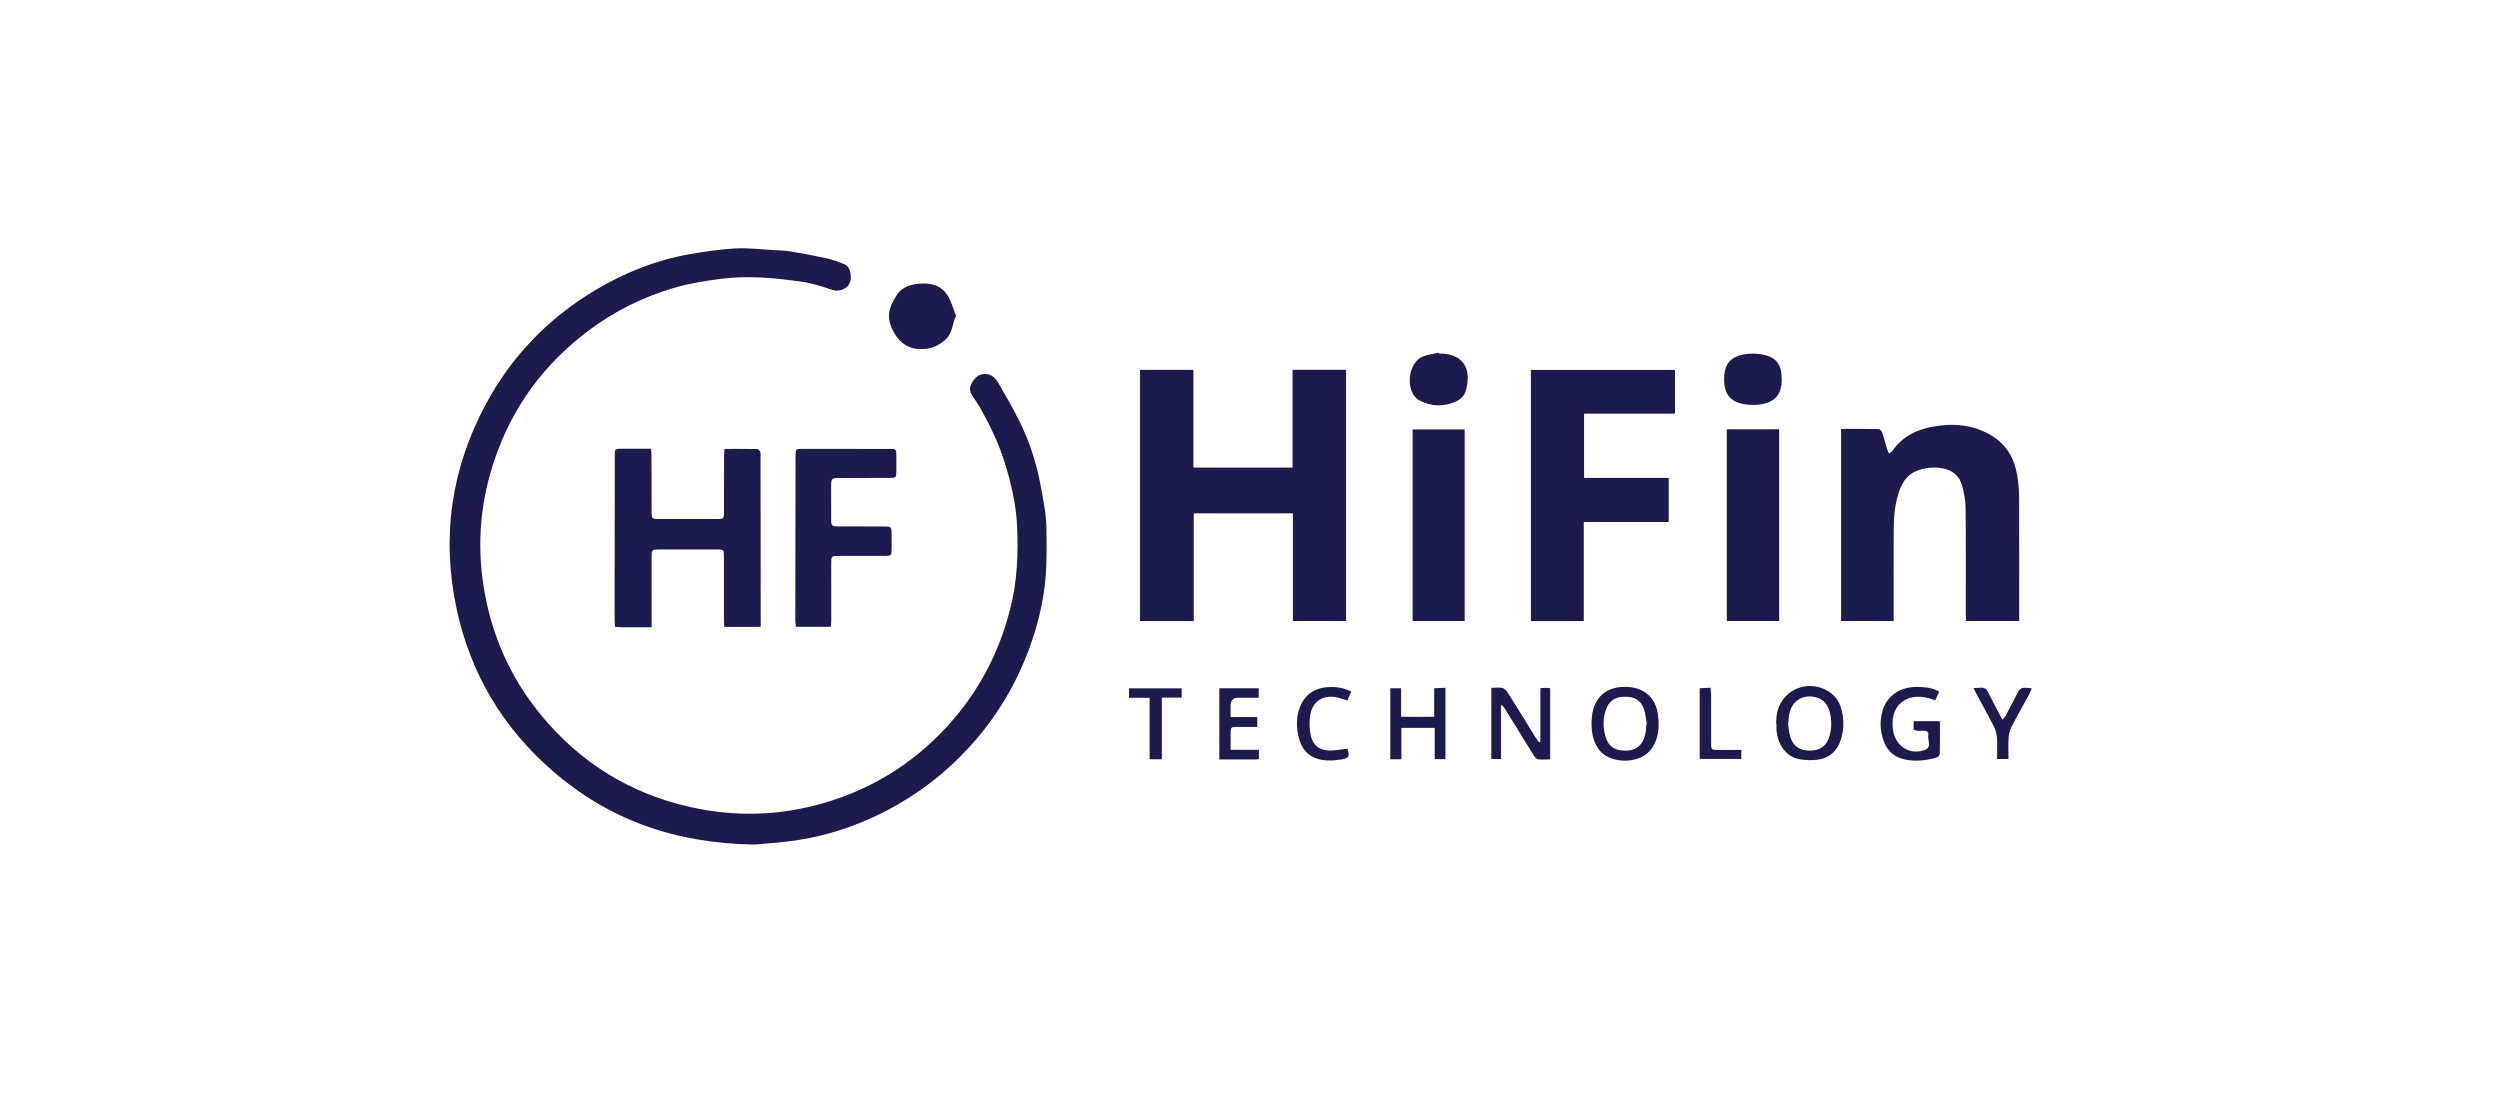
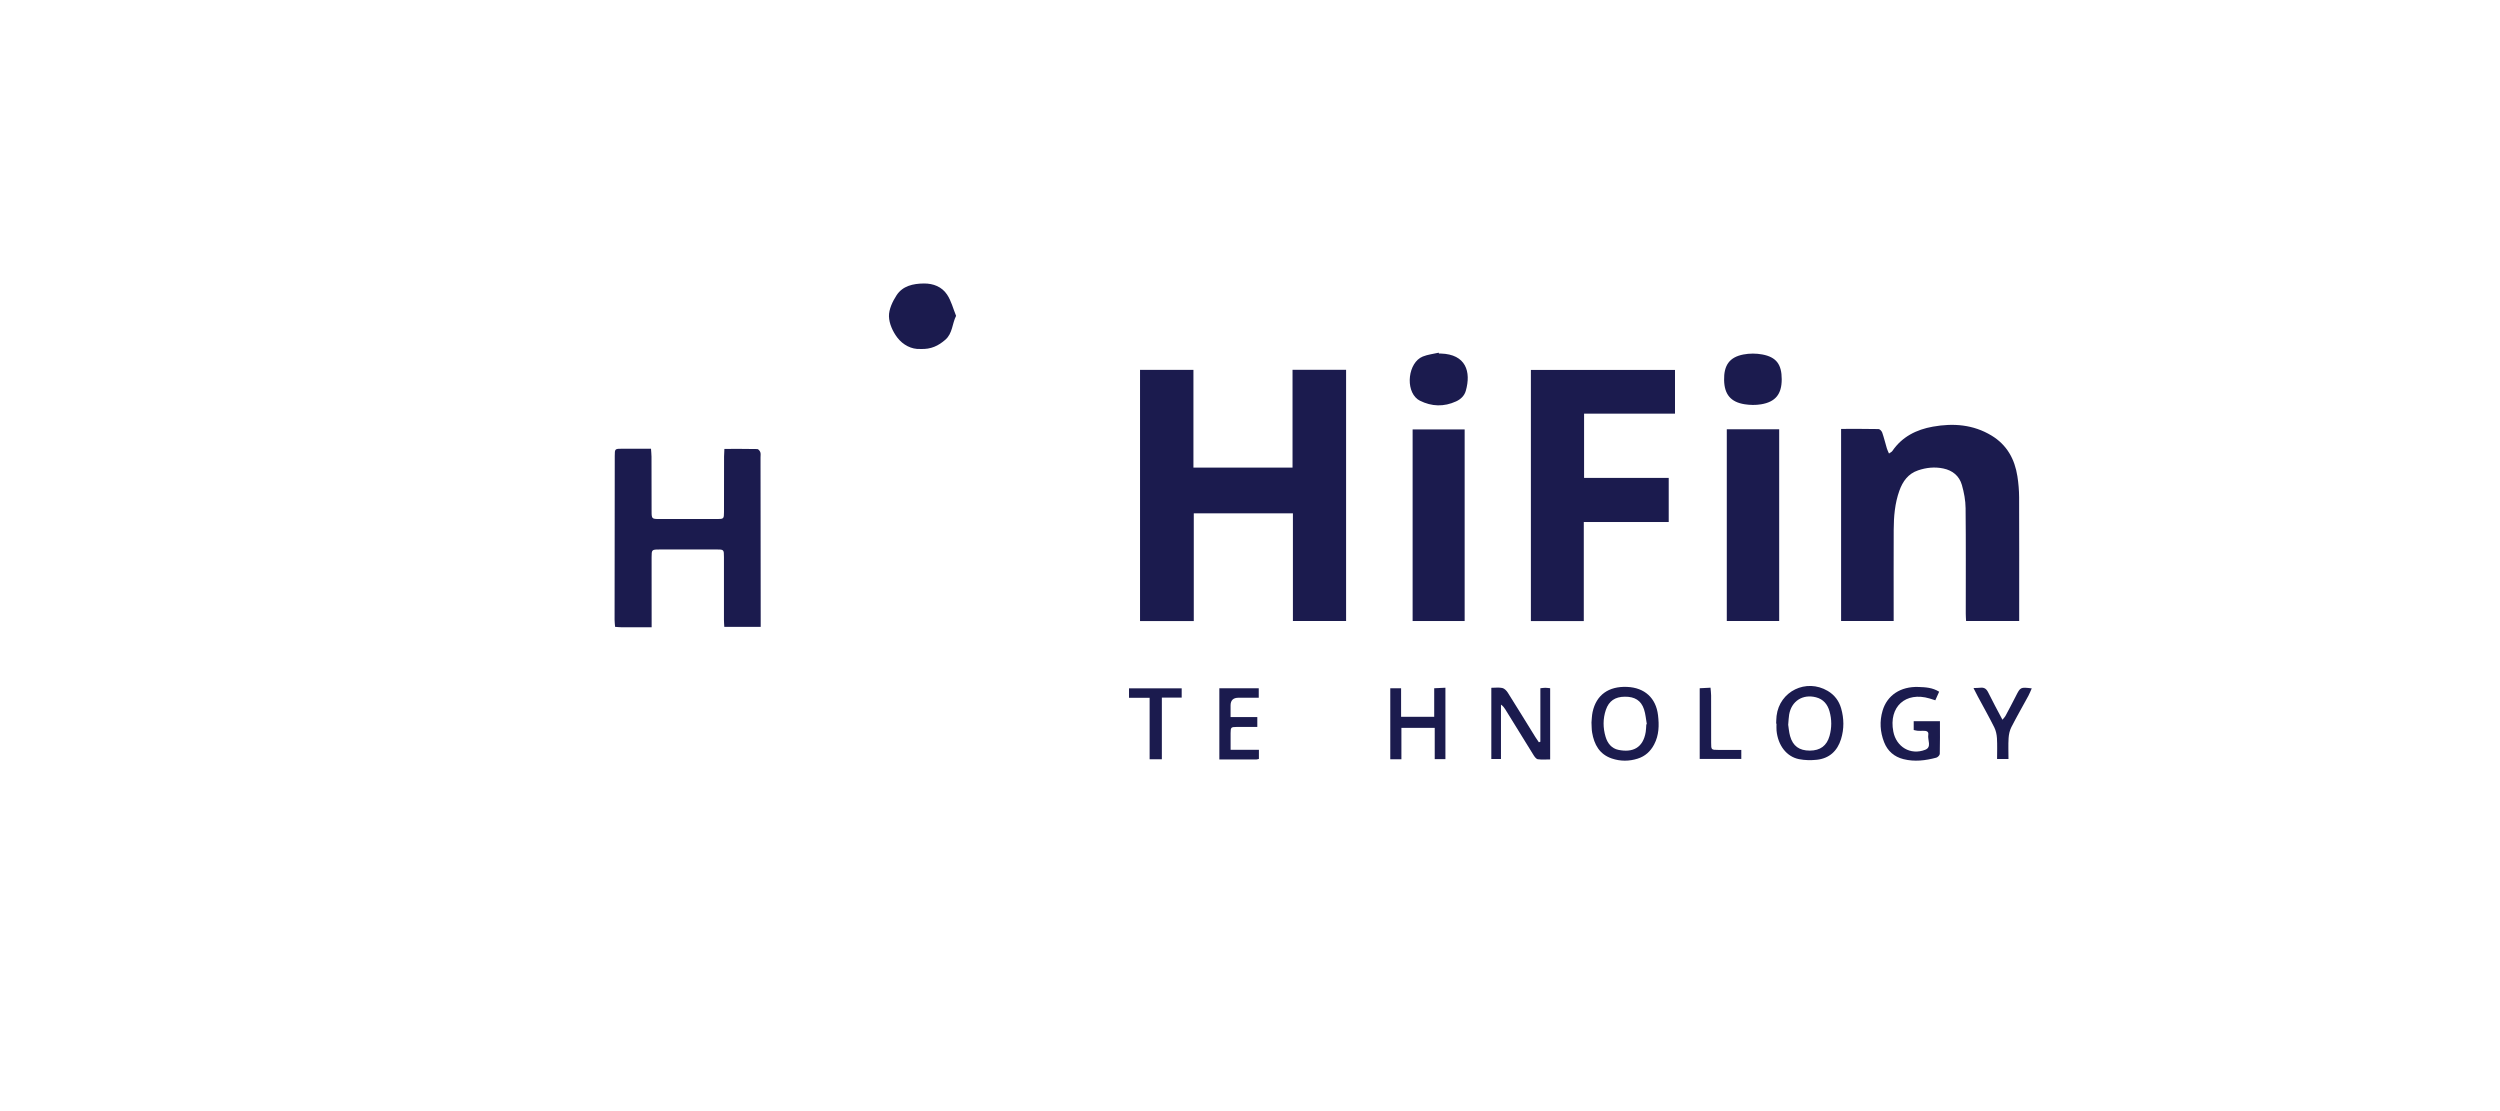
<svg xmlns="http://www.w3.org/2000/svg" id="Layer_1" data-name="Layer 1" viewBox="0 0 1440 640">
  <defs>
    <style>
      .cls-1 {
        fill: #1b1b4e;
      }
    </style>
  </defs>
-   <path class="cls-1" d="M434.82,486.47c-46.26-.67-84.31-14.38-116.76-42.64-28.52-24.83-47.01-55.83-54.97-92.76-8.94-41.44-3.27-81.08,16.82-118.41,14.87-27.62,36.02-49.46,63.04-65.57,16.82-10.03,34.74-17.22,54.04-20.63,8.78-1.55,17.66-2.84,26.55-3.36,7.03-.41,14.15.5,21.23.89,3.67.2,7.37.3,10.97.89,6.97,1.15,13.92,2.48,20.82,4.02,3.31.74,6.55,1.95,9.7,3.24,3.01,1.23,3.63,4.3,3.8,6.97.19,2.99-1.07,5.85-4.02,7.31-2.08,1.03-4.19,1.35-6.7.52-5.68-1.87-11.45-3.81-17.33-4.64-15.53-2.2-31.1-3.76-46.88-1.69-8.91,1.17-17.73,2.57-26.34,5.05-18.12,5.22-34.78,13.48-49.85,24.8-25.35,19.05-43.47,43.52-53.79,73.48-8.2,23.81-10.55,48.25-6.68,73.3,4.32,27.98,15.3,52.96,33.26,74.73,22.64,27.44,51.39,45.23,86.25,52.97,25.58,5.68,51.02,4.95,76.17-2.3,30.09-8.67,55.27-25.08,75.55-48.94,15.7-18.47,26.23-39.54,32.2-63,4.02-15.76,4.71-31.76,3.94-47.86-.59-12.29-3.35-24.21-6.99-35.98-3.32-10.7-8.05-20.71-13.42-30.47-1.53-2.78-3.38-5.4-5.13-8.06-1.58-2.42-2.24-4.83-.64-7.56,1.92-3.27,4.23-5.7,8.46-5.31,2.97.27,5.22,2.18,6.45,4.31,5.39,9.39,10.99,18.74,15.32,28.63,4.39,10.04,7.55,20.59,9.57,31.51,1.52,8.21,3.22,16.35,3.29,24.69.08,9.53.28,19.11-.54,28.58-1.01,11.61-3.57,23-7.2,34.12-7.09,21.74-18,41.34-32.87,58.72-12.64,14.77-27.34,27.11-44.19,36.89-19.57,11.36-40.5,18.78-62.98,21.62-7.79.98-15.64,1.51-20.15,1.93Z" />
  <path class="cls-1" d="M687.61,357.72h-30.95v-144.68h30.76v56.3h57.08v-56.32h30.85v144.66h-30.63v-62.02h-57.1v62.05Z" />
  <path class="cls-1" d="M1060.47,357.67v-110.62c7.38,0,14.49-.06,21.59.09.73.02,1.81,1.18,2.1,2.02,1.04,3.01,1.78,6.11,2.69,9.17.26.89.71,1.73,1.2,2.9.86-.63,1.57-.91,1.93-1.44,5.63-8.26,13.88-12.35,23.34-14.04,11.78-2.11,23.28-1.25,33.83,5.15,8.82,5.35,13.33,13.52,14.87,23.44.62,3.99.97,8.06.99,12.09.09,22.34.04,44.69.04,67.03v4.23h-30.59c-.06-1.41-.18-2.83-.18-4.24-.01-20.26.12-40.51-.1-60.77-.05-4.46-.9-9.03-2.13-13.33-1.49-5.19-5.29-8.38-10.72-9.51-4.96-1.04-9.79-.52-14.51,1.08-5.72,1.93-8.86,6.33-10.8,11.77-2.6,7.27-3.21,14.85-3.25,22.48-.07,15.96-.02,31.92-.02,47.88v4.63h-30.28Z" />
  <path class="cls-1" d="M961.18,300.68h-48.92v57.06h-30.47v-144.66h83.01v25.18h-52.37v37.01h48.75v25.41Z" />
  <path class="cls-1" d="M375.35,361.31c-6.24,0-11.87.01-17.49-.01-1.08,0-2.15-.14-3.57-.24-.11-1.48-.29-2.78-.29-4.08.02-31.42.05-62.84.1-94.26,0-4.23.04-4.25,4.34-4.26,5.39-.01,10.78,0,16.54,0,.11,1.79.28,3.21.29,4.64.03,10.56.02,21.11.05,31.67.01,3.94.24,4.17,4.18,4.18,11.18.03,22.37.04,33.55.01,3.79,0,3.96-.19,3.97-3.95.03-10.68.02-21.36.04-32.04,0-1.31.11-2.63.19-4.4,6.51,0,12.74-.05,18.96.08.62.01,1.48,1.08,1.74,1.82.31.88.12,1.94.12,2.92.03,30.93.07,61.86.1,92.79,0,1.56,0,3.11,0,4.88h-20.97c-.08-1.45-.2-2.75-.2-4.05,0-12.03.01-24.06,0-36.09,0-4.41-.02-4.43-4.57-4.44-10.94,0-21.87,0-32.81.03-4.15.01-4.29.17-4.29,4.42,0,11.91,0,23.81.02,35.72,0,1.33,0,2.66,0,4.66Z" />
  <path class="cls-1" d="M994.63,247.26h30.18v110.44h-30.18v-110.44Z" />
-   <path class="cls-1" d="M478.56,361.04h-20.12c-.13-1.4-.35-2.69-.34-3.98.03-31.41.07-62.83.13-94.24,0-4.25.04-4.28,4.35-4.28,16.59,0,33.17.01,49.76.04,3.9,0,3.93.07,3.96,3.89.03,2.94.03,5.89,0,8.84-.03,3.85-.12,3.97-3.91,3.98-9.46.04-18.92.02-28.38.04-5.25.01-5.28.05-5.28,5.41,0,6.14-.02,12.27.03,18.41.03,3.7.31,4.01,4,4.04,8.72.06,17.45.03,26.17.06,4.51.01,4.62.13,4.65,4.46.02,2.82.04,5.64,0,8.47-.04,3.85-.14,3.97-3.92,3.99-8.72.03-17.45.02-26.17.03-4.69.01-4.71.03-4.71,4.72,0,10.92.02,21.84.02,32.76,0,.97-.14,1.93-.24,3.37Z" />
  <path class="cls-1" d="M813.67,357.71v-110.36h29.97v110.36h-29.97Z" />
  <path class="cls-1" d="M530.08,201.01c-4.98.27-9.95-2.28-13.22-6.56-2.61-3.41-4.73-8.09-4.82-12.25-.09-4.03,2.06-8.54,4.37-12.1,3.54-5.44,9.54-6.75,15.76-6.81,5.46-.05,10.35,1.92,13.31,6.34,2.44,3.64,3.54,8.17,5.23,12.31-2.3,4.48-1.97,10.07-6.21,13.76-3.93,3.42-8.2,5.6-14.41,5.31Z" />
  <path class="cls-1" d="M1026.27,218.43c.01,8.55-3.54,13.08-11.93,14.46-3.08.51-6.38.45-9.46-.04-8.02-1.28-11.62-5.72-11.8-13.85-.19-8.56,3.06-13.25,11.08-14.81,3.53-.68,7.4-.69,10.93-.02,8.11,1.52,11.17,5.76,11.18,14.27Z" />
  <path class="cls-1" d="M828.83,203.64c.37,0,.74,0,1.1,0,14.44.43,17.53,10.45,14.36,21.51-.81,2.81-2.91,4.83-5.58,6.05-7.02,3.21-14,3.02-20.9-.43-.44-.22-.86-.49-1.25-.78-7.29-5.49-5.49-21.21,2.96-24.63,2.89-1.17,6.12-1.5,9.19-2.21.04.16.08.33.11.49Z" />
  <path class="cls-1" d="M887.25,427.25v-30.82c1.13-.11,1.97-.26,2.81-.26.84,0,1.69.14,2.83.25v41.01c-2.36,0-4.78.23-7.11-.11-.93-.14-1.86-1.42-2.46-2.39-5.46-8.74-10.84-17.53-16.25-26.3-.62-1-1.31-1.95-2.51-2.77v31.32h-5.56v-41.01c2.27,0,4.4-.32,6.35.12,1.19.27,2.41,1.52,3.12,2.64,5.37,8.51,10.61,17.09,15.91,25.64.63,1.01,1.33,1.98,2,2.97.29-.1.58-.2.88-.3Z" />
  <path class="cls-1" d="M1023.06,416.79c.08-1.47.07-2.95.24-4.41,1.66-14.24,17.09-21.76,29.5-14.4,3.88,2.3,6.44,5.71,7.68,9.98,1.7,5.9,1.78,11.89-.05,17.78-2.13,6.84-6.74,11.11-13.95,11.89-3.36.36-6.91.3-10.21-.35-7.22-1.42-12.18-7.97-12.98-16.44-.13-1.34-.02-2.7-.02-4.04-.07,0-.13,0-.2,0ZM1030,417.48c.27,1.7.44,4.17,1.09,6.5,1.62,5.77,5.32,8.39,11.39,8.37,5.98-.02,9.75-2.79,11.34-8.48,1.31-4.7,1.31-9.48-.02-14.16-1.13-3.99-3.54-6.98-7.78-8.07-7.67-1.98-14.15,2.19-15.47,9.98-.28,1.69-.33,3.41-.55,5.87Z" />
  <path class="cls-1" d="M916.7,416.07c.17-1.75.19-3.86.62-5.88,2.09-9.87,9.2-15.01,19.96-14.53,9.97.44,16.56,6.33,17.74,16.28.69,5.76.6,11.52-2.24,16.88-2.1,3.99-5.17,6.8-9.5,8.16-4.96,1.57-9.94,1.57-14.85-.08-7.14-2.41-10.19-8.04-11.37-14.98-.31-1.8-.24-3.67-.37-5.84ZM948.26,417.22c.1-.02.21-.05.31-.07-.52-2.87-.71-5.85-1.62-8.59-1.71-5.12-5.35-7.31-11.07-7.26-5.58.04-9.16,2.46-10.9,7.57-1.74,5.14-1.7,10.37-.16,15.54,1.11,3.74,3.46,6.7,7.38,7.51,8.16,1.69,14.23-1.09,15.73-10.31.23-1.44.24-2.93.34-4.39Z" />
  <path class="cls-1" d="M1116.95,398.44c-.74,1.65-1.42,3.17-2.21,4.92-1.25-.4-2.26-.74-3.29-1.04-13.84-4.11-23.63,4.8-20.91,19.02,1.7,8.88,9.89,13.83,18.38,10.53,3.92-1.52,1.27-5.66,1.77-8.56.39-2.3-1.48-2.4-3.18-2.36-.98.02-1.97.05-2.95-.03-.71-.05-1.4-.27-2.27-.44v-5.07h15.11c0,6.42.07,12.64-.09,18.85-.02.76-1.17,1.92-2,2.15-6.23,1.68-12.57,2.46-18.93.85-5.34-1.35-9.16-4.66-11.16-9.82-2.29-5.9-2.66-11.95-.87-18.05,2.61-8.9,10.36-14.07,20.69-13.7,4,.14,8.05.33,11.92,2.74Z" />
  <path class="cls-1" d="M807.21,437.33h-6.41v-40.9h6.23v16.44h19.07v-16.44c2.29-.11,4.17-.19,6.46-.3v41.12h-6.16v-18.01h-19.19v18.09Z" />
  <path class="cls-1" d="M725.13,431.92v5.22c-.59.13-1.05.32-1.51.32-6.99.02-13.98.01-21.28.01v-41.01h22.7v5.44c-3.93,0-7.81,0-11.7,0q-4.51.01-4.53,4.41c0,2.06,0,4.12,0,6.73h15.4v5.67c-4.03,0-7.92-.03-11.81.01-3.38.04-3.52.18-3.57,3.54-.05,3.03,0,6.06,0,9.64h16.32Z" />
-   <path class="cls-1" d="M778.32,398.38c-.77,1.76-1.44,3.28-2.22,5.07-1.79-.54-3.38-1.06-4.99-1.5-8.62-2.35-15.43,1.87-16.53,10.66-.45,3.57-.34,7.38.39,10.89,1.23,5.94,5.31,8.91,11.41,8.79,3.27-.06,6.53-.67,9.8-1.04,1.38,4.38.83,5.48-3.57,6.18-2.65.42-5.38.71-8.05.59-9.25-.43-14.74-5.1-16.71-14.16-1.17-5.35-1.17-10.75.7-15.96,2.67-7.43,8.07-11.47,15.99-12.07,4.69-.35,9.22.18,13.79,2.54Z" />
  <path class="cls-1" d="M669.23,437.33h-7.05v-35.39h-11.87v-5.46h30.34v5.33h-11.42v35.53Z" />
  <path class="cls-1" d="M1136.72,396.32c1.75-.08,2.86-.05,3.94-.19,2.27-.28,3.54.66,4.56,2.74,2.52,5.17,5.3,10.21,8.18,15.69.73-.89,1.34-1.44,1.71-2.12,2.03-3.78,4.04-7.58,5.98-11.41,2.68-5.29,2.65-5.3,9.2-4.53-.67,1.5-1.21,2.92-1.92,4.24-3.28,6.04-6.71,12-9.84,18.11-.96,1.88-1.44,4.15-1.58,6.28-.25,3.9-.07,7.82-.07,12.05h-6.57c0-3.97.17-7.98-.07-11.98-.13-2.12-.6-4.37-1.54-6.25-3.02-6.03-6.34-11.92-9.53-17.86-.74-1.39-1.44-2.8-2.44-4.76Z" />
  <path class="cls-1" d="M979.03,437.15v-40.72c2-.1,3.88-.2,6.23-.32.13,1.68.33,3.09.34,4.49.03,9.06,0,18.13.02,27.19,0,4.11.05,4.14,4.06,4.16,4.37.02,8.74,0,13.31,0v5.19h-23.96Z" />
</svg>